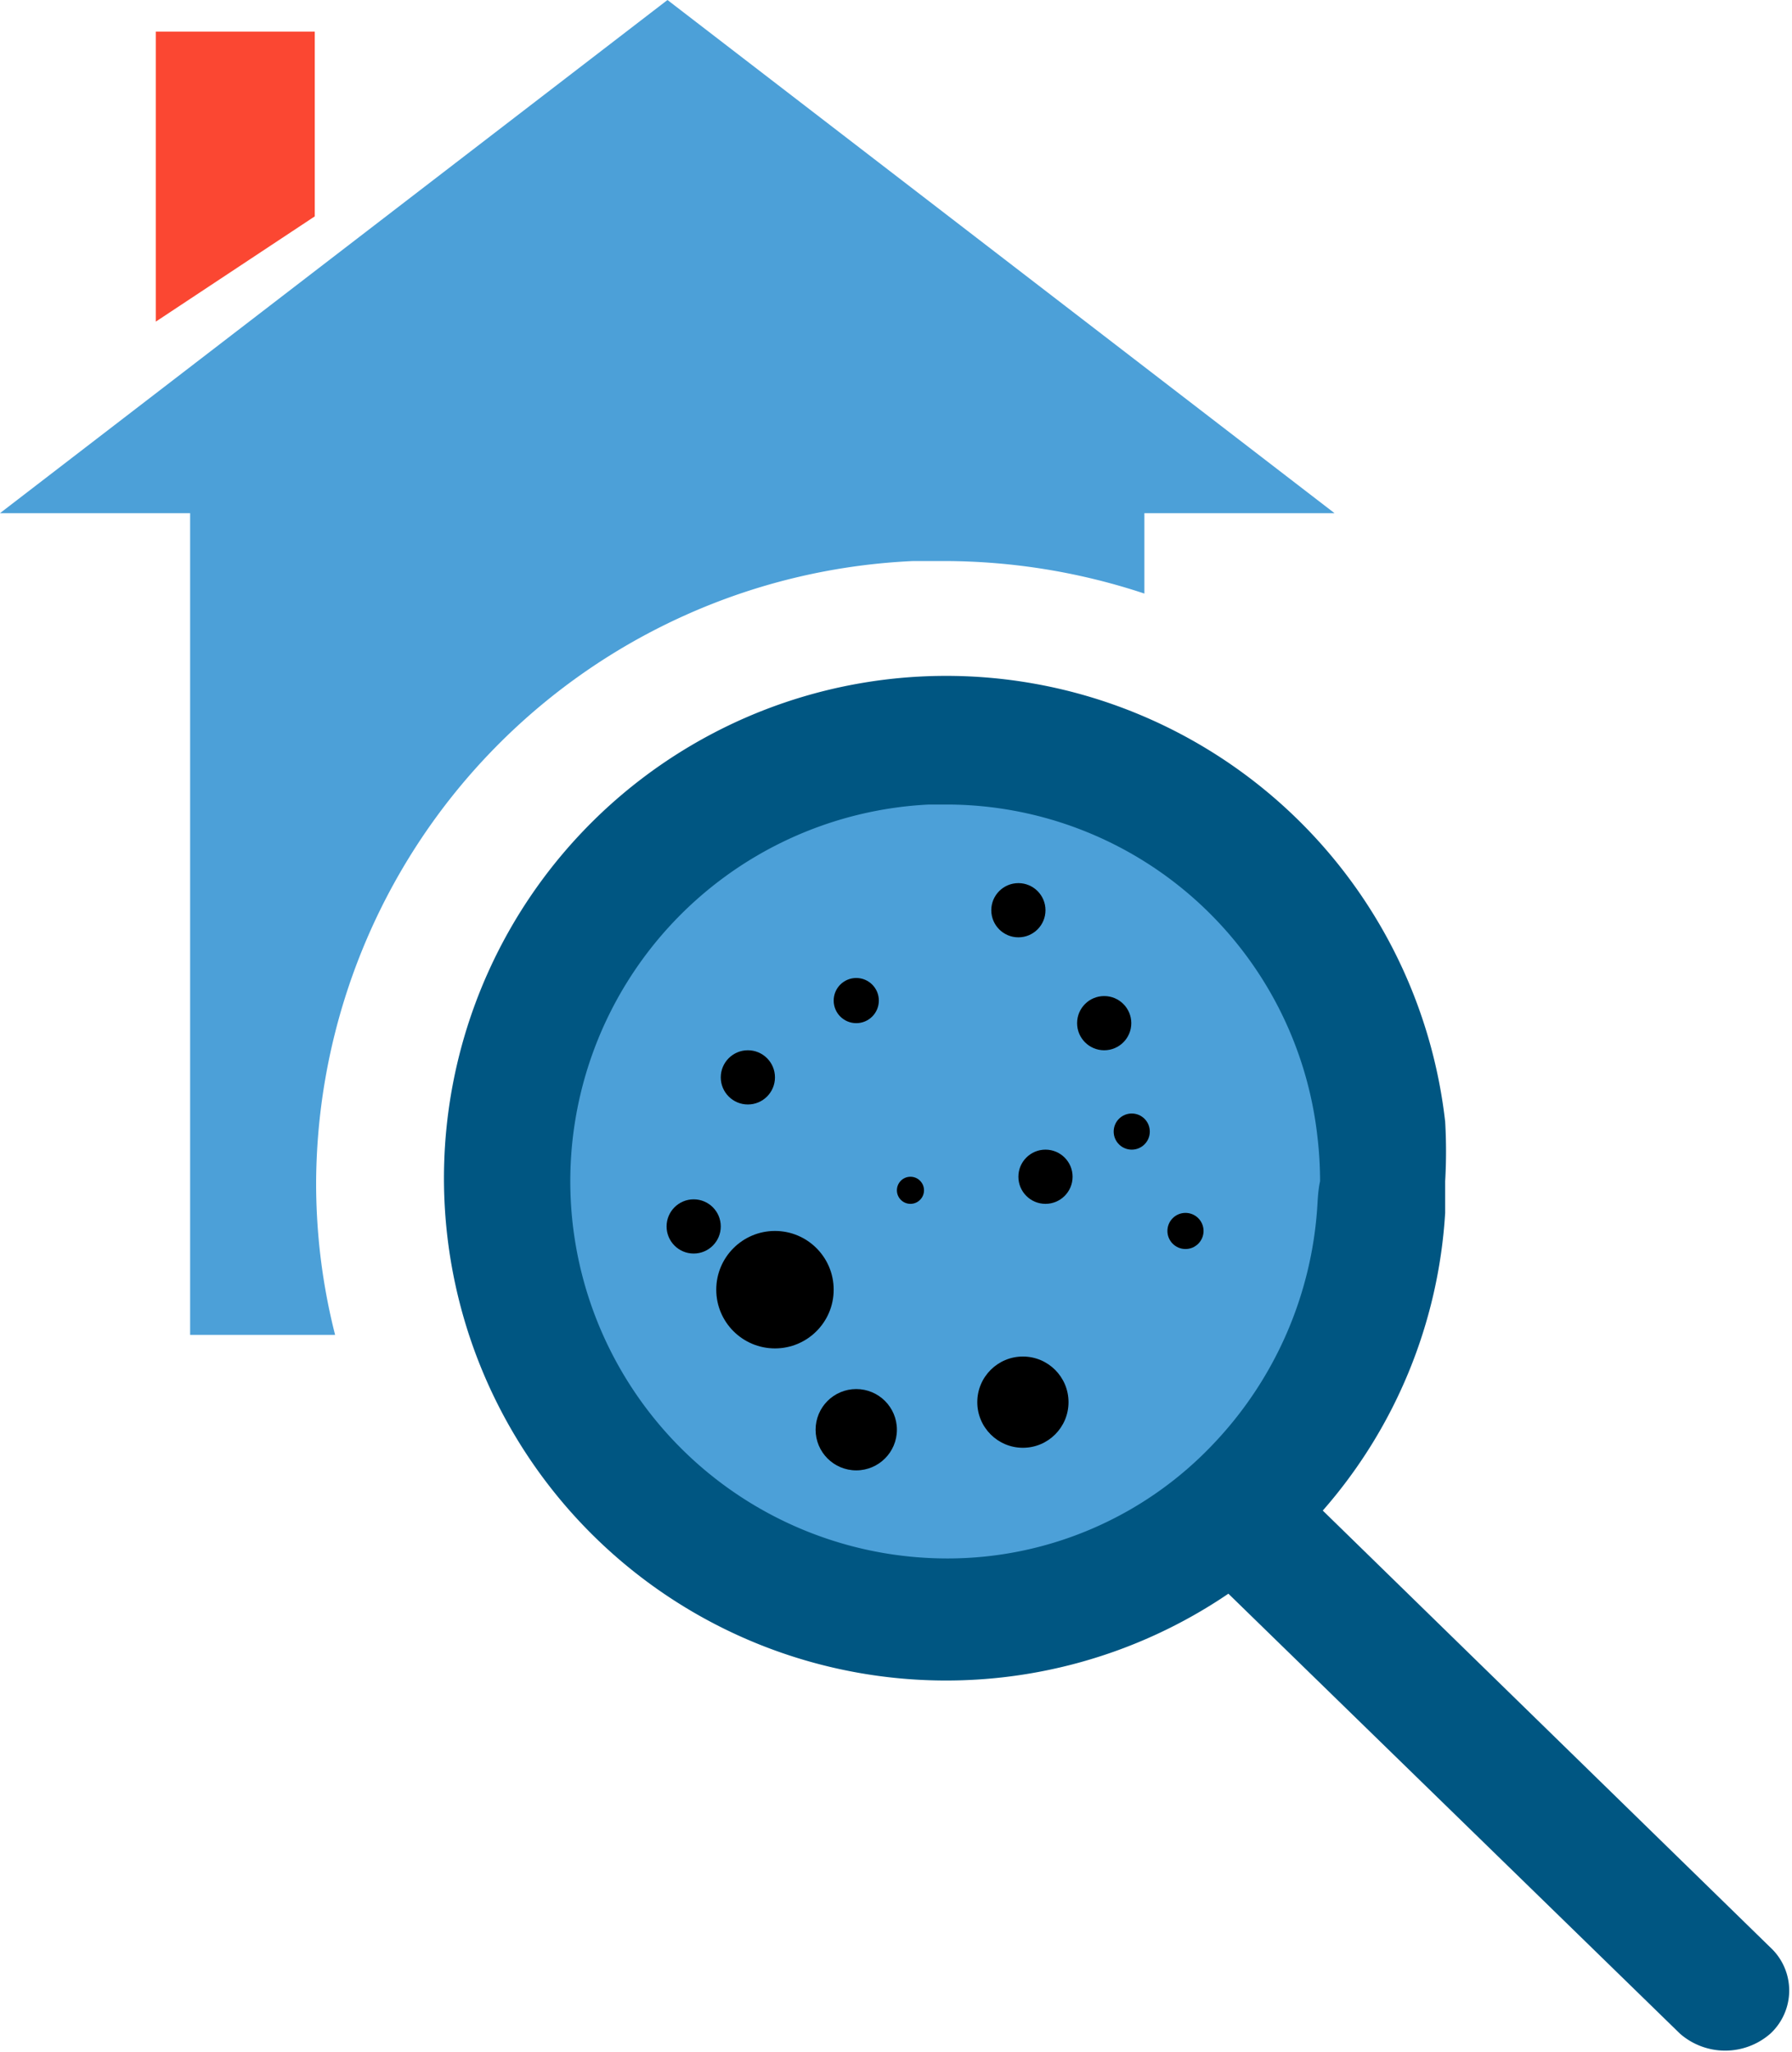
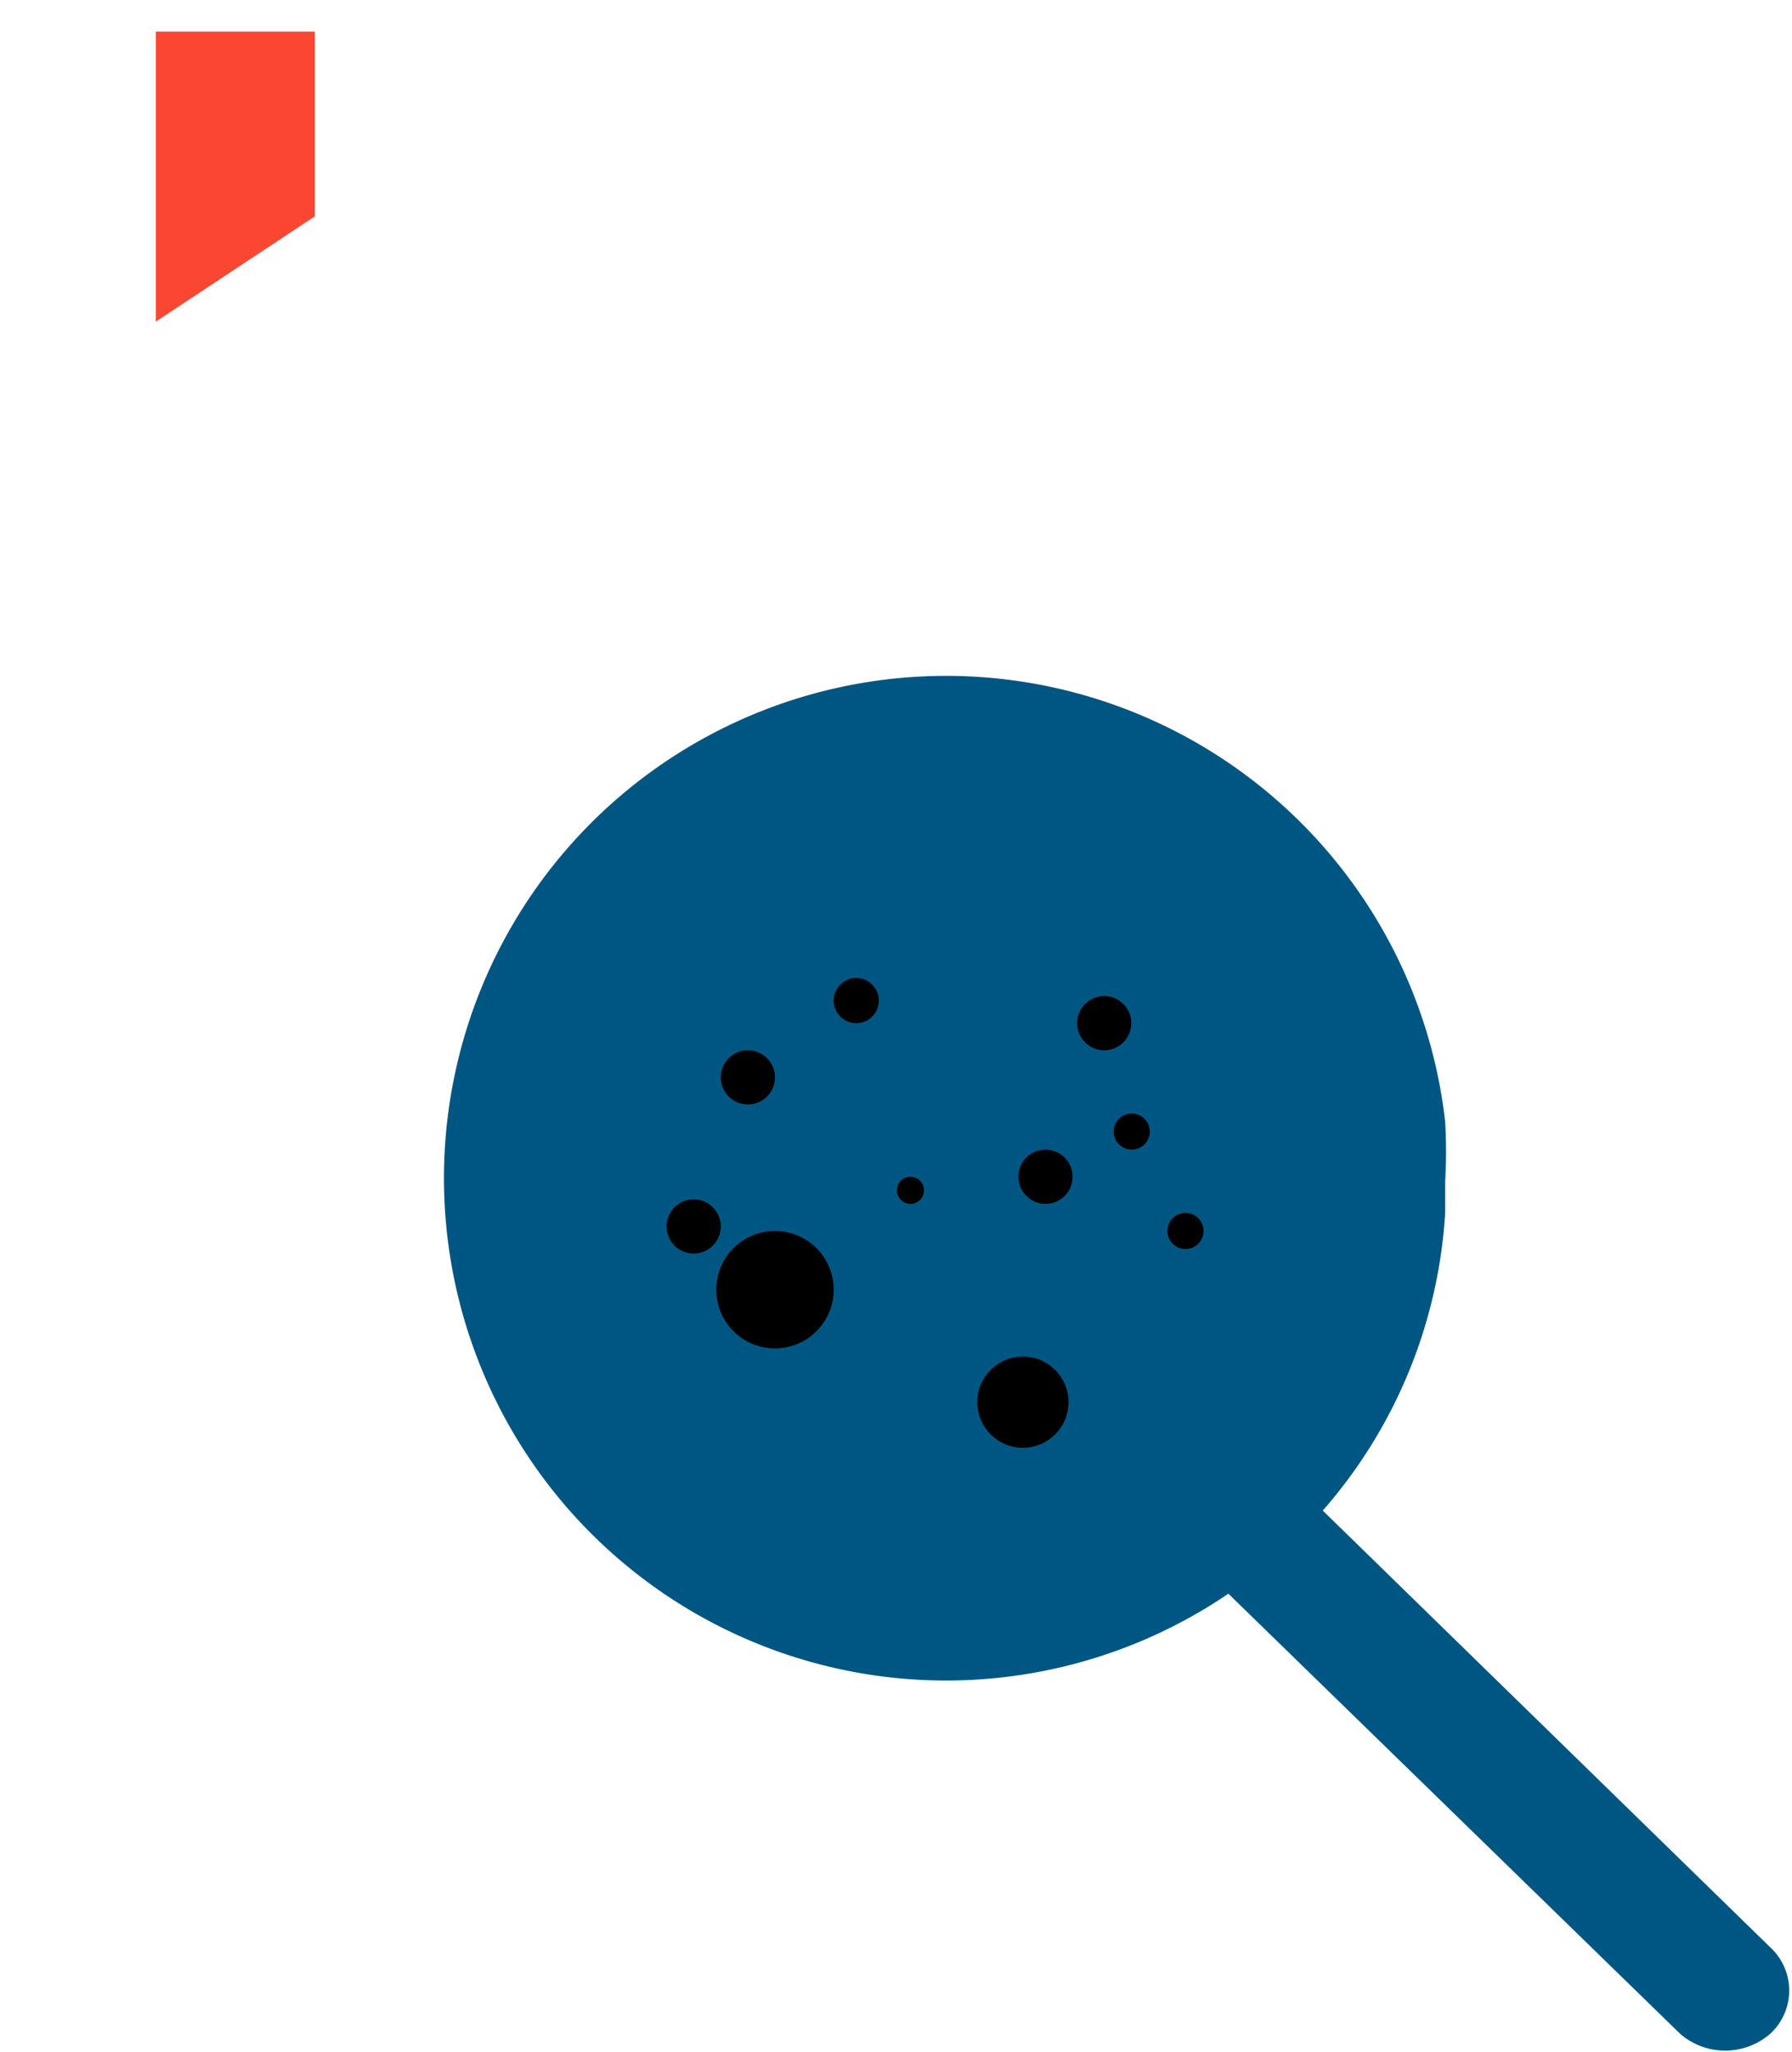
<svg xmlns="http://www.w3.org/2000/svg" id="Layer_3" data-name="Layer 3" viewBox="0 0 39.68 45.43">
  <defs>
    <style>.cls-1{fill:#fb4732;}.cls-2{fill:#4ca0d8;}.cls-3{fill:#005682;}</style>
  </defs>
  <title>Artboard 16</title>
  <polygon class="cls-1" points="6.97 4.79 6.97 0.7 3.45 0.7 3.45 7.12 6.97 4.79" />
-   <path class="cls-2" d="M7.42,29.55A13.6,13.6,0,0,1,7,26.15,13.84,13.84,0,0,1,20.22,12.42l.7,0a14.12,14.12,0,0,1,4.42.72V11.36h4.21L14.78,0,0,11.36H4.21V29.55Z" />
  <path class="cls-3" d="M29.29,33.44A11,11,0,0,0,32,26.85c0-.23,0-.46,0-.7A11.43,11.43,0,0,0,32,24.83a11.12,11.12,0,1,0-4.8,10.45l10,9.74a1.52,1.52,0,0,0,2,0,1.3,1.3,0,0,0,0-1.91Z" />
-   <path class="cls-2" d="M29.17,26.69a8.4,8.4,0,0,1-2.27,5.24A8.1,8.1,0,0,1,21,34.5a8.35,8.35,0,0,1-.43-16.69H21a8.27,8.27,0,0,1,8.17,7.34,8.43,8.43,0,0,1,.06,1C29.19,26.33,29.18,26.52,29.17,26.69Z" />
  <circle cx="16.56" cy="23.85" r="0.6" />
  <circle cx="18.96" cy="22.15" r="0.5" />
  <circle cx="20.16" cy="26.35" r="0.3" />
  <circle cx="15.36" cy="27.15" r="0.6" />
  <circle cx="17.16" cy="28.55" r="1.3" />
-   <circle cx="18.96" cy="31.65" r="0.9" />
  <circle cx="22.65" cy="31.04" r="1.01" />
  <circle cx="23.15" cy="26.05" r="0.6" />
-   <circle cx="22.55" cy="20.15" r="0.6" />
  <circle cx="24.45" cy="22.65" r="0.6" />
  <circle cx="25.06" cy="25.05" r="0.4" />
  <circle cx="26.25" cy="27.25" r="0.4" />
</svg>